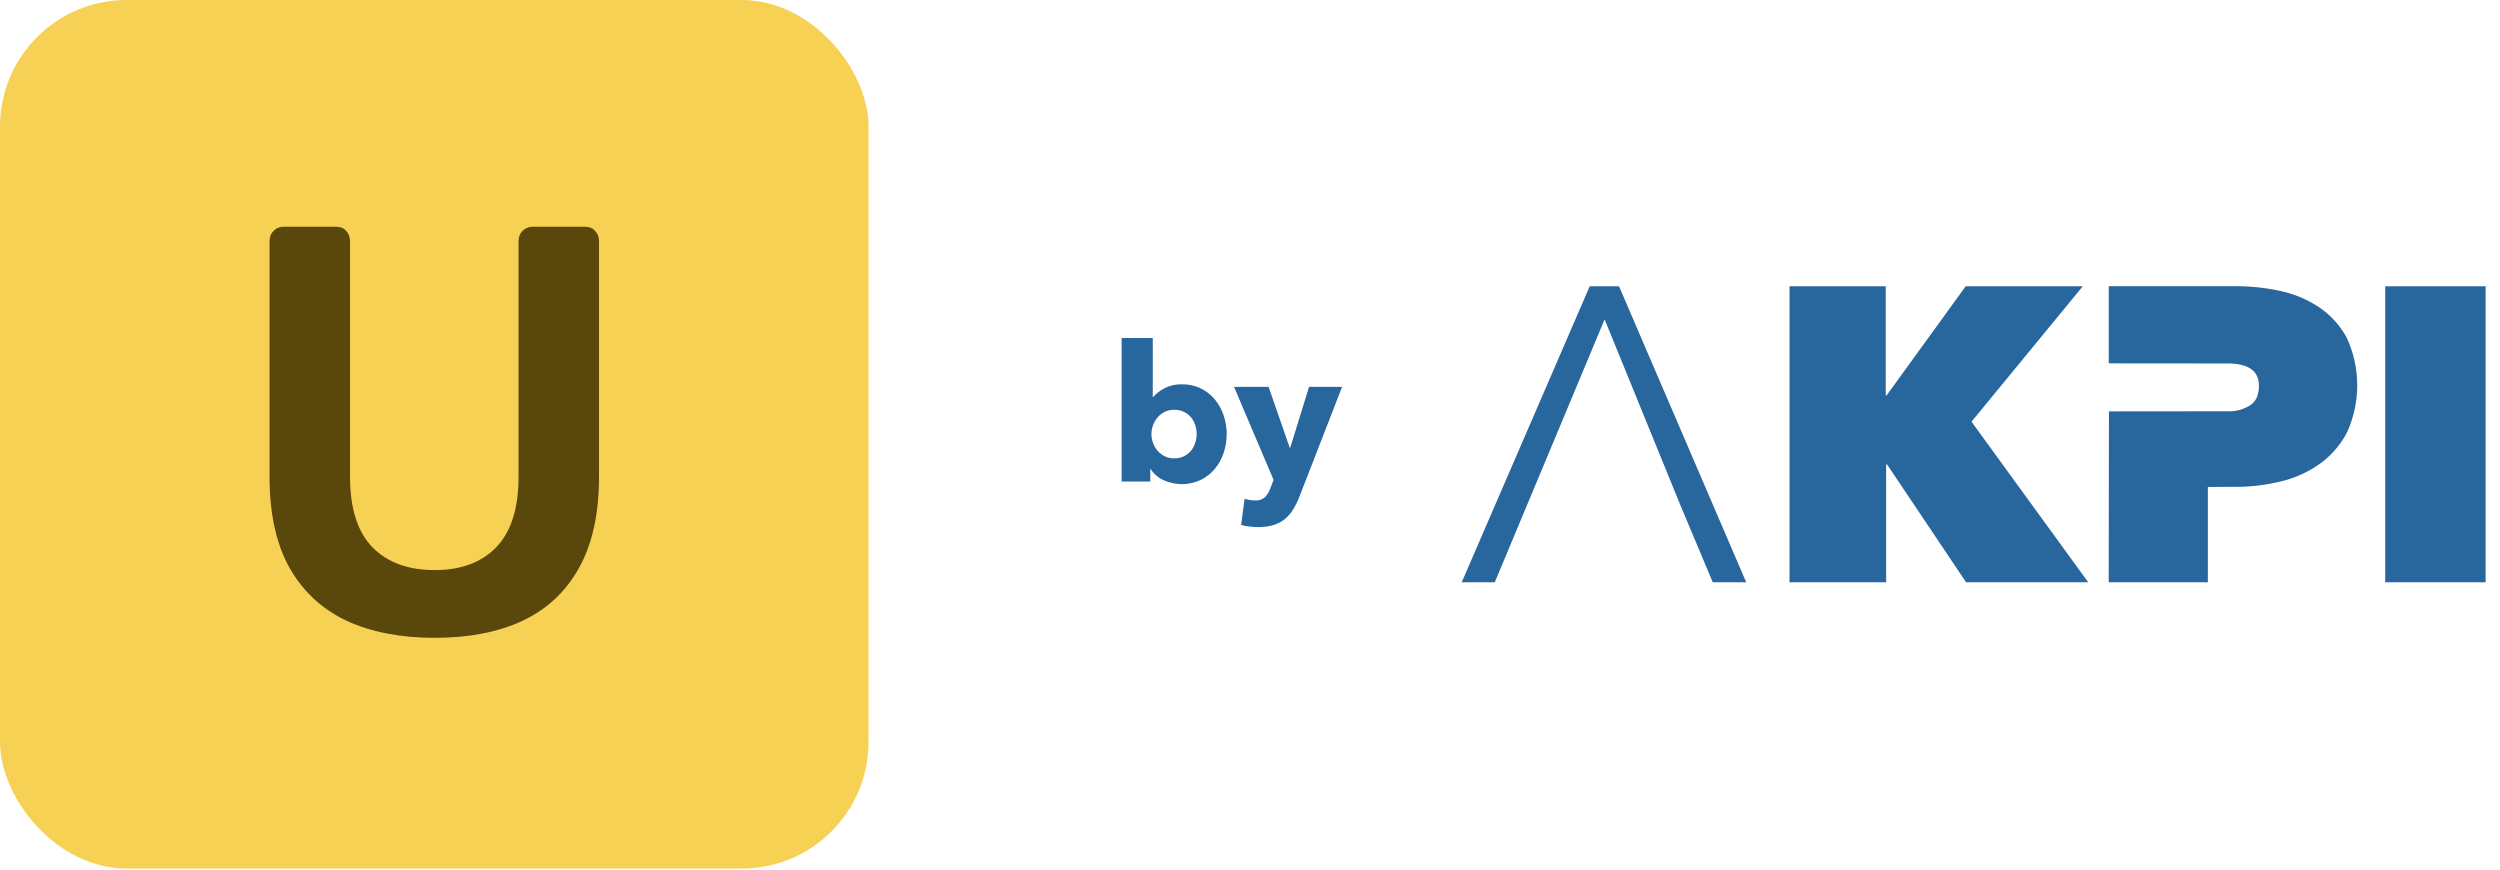
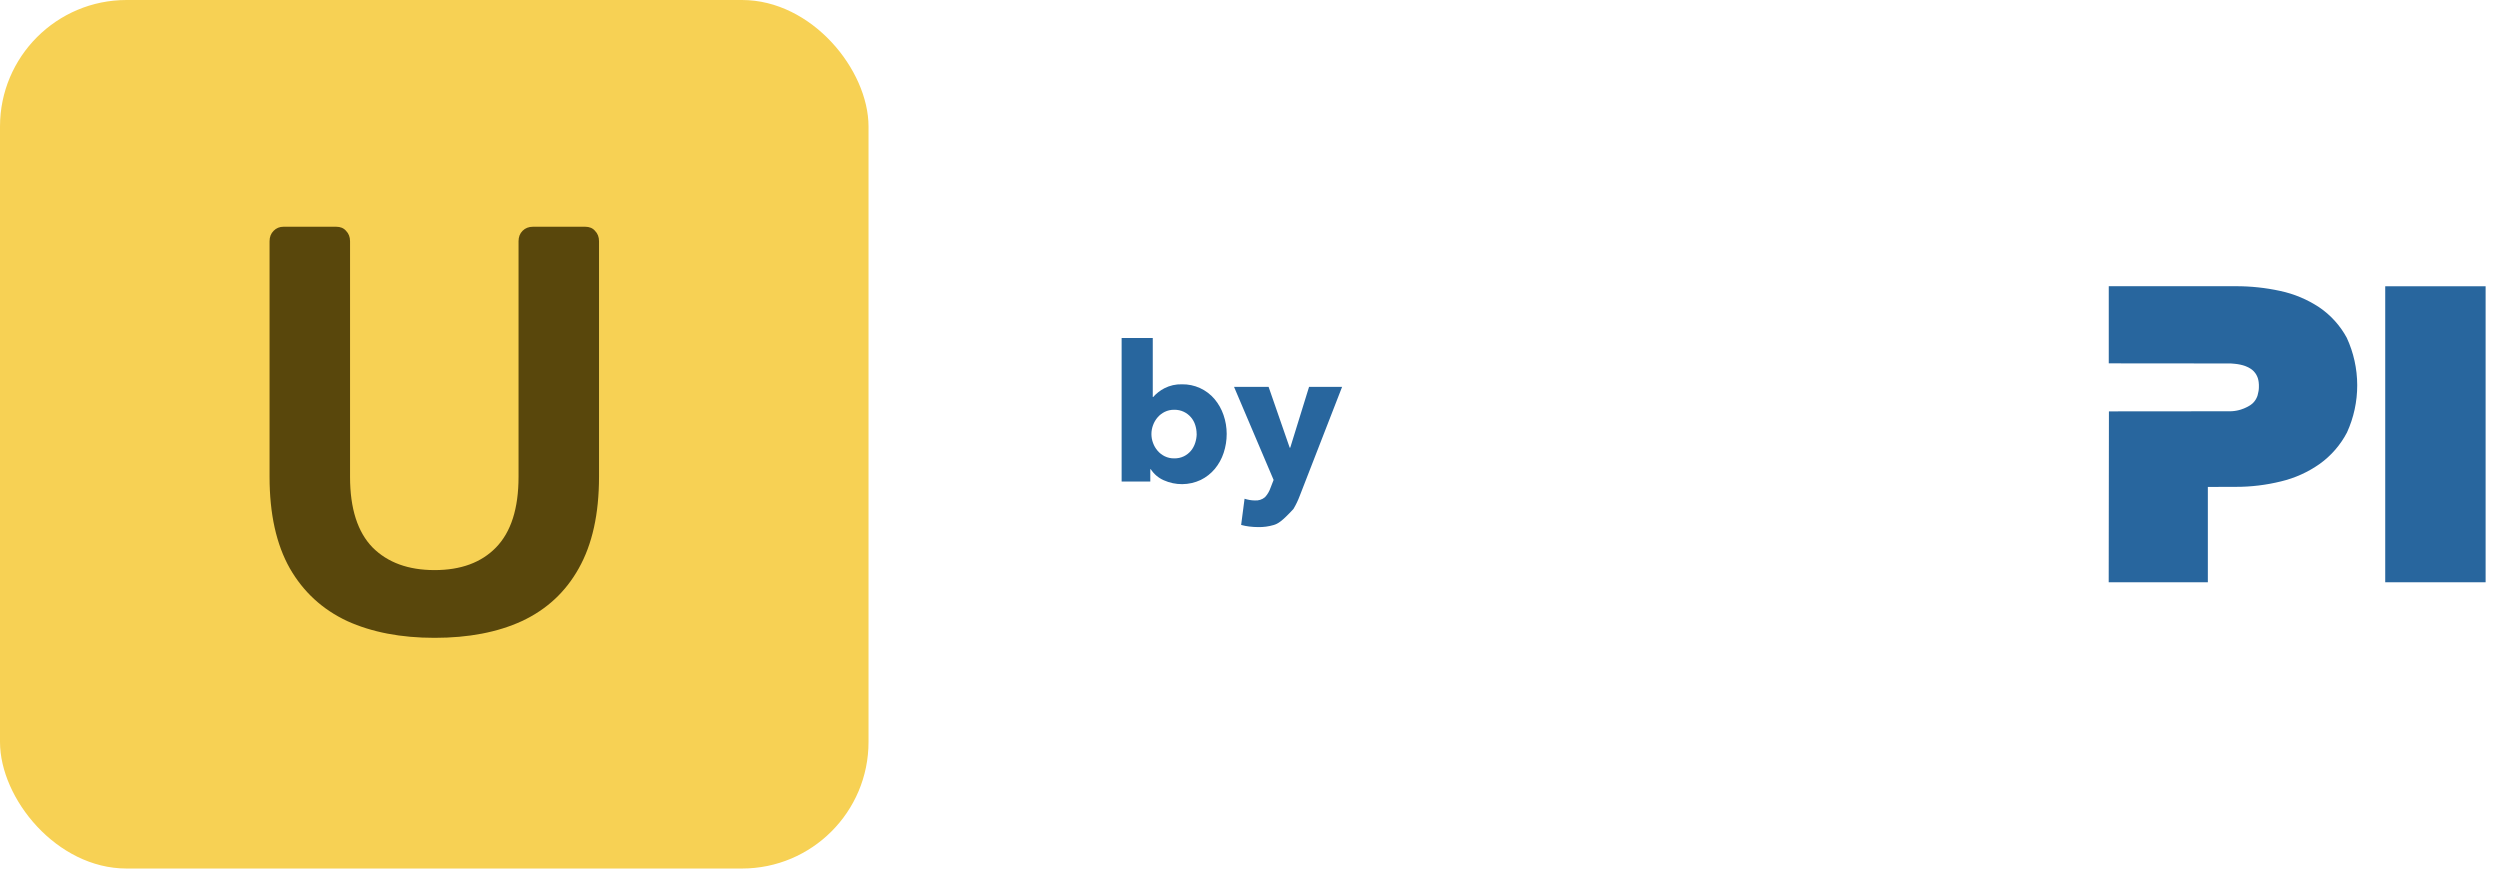
<svg xmlns="http://www.w3.org/2000/svg" width="158" height="55" viewBox="0 0 158 55" fill="none">
  <rect width="54.891" height="54.891" rx="8" fill="#F7D154" />
  <path d="M27.466 40.311C25.343 40.311 23.501 39.958 21.94 39.25C20.379 38.518 19.171 37.408 18.317 35.92C17.463 34.407 17.036 32.48 17.036 30.138V15.245C17.036 14.976 17.122 14.757 17.293 14.586C17.463 14.415 17.671 14.33 17.915 14.33H21.245C21.513 14.33 21.72 14.415 21.867 14.586C22.038 14.757 22.123 14.976 22.123 15.245V30.138C22.123 32.139 22.599 33.627 23.55 34.603C24.502 35.554 25.807 36.03 27.466 36.03C29.125 36.03 30.418 35.554 31.345 34.603C32.296 33.627 32.772 32.139 32.772 30.138V15.245C32.772 14.976 32.857 14.757 33.028 14.586C33.199 14.415 33.418 14.33 33.687 14.33H36.98C37.248 14.33 37.456 14.415 37.602 14.586C37.773 14.757 37.858 14.976 37.858 15.245V30.138C37.858 32.48 37.431 34.407 36.578 35.92C35.748 37.408 34.553 38.518 32.991 39.25C31.454 39.958 29.612 40.311 27.466 40.311Z" fill="#59470C" />
  <g clip-path="url(#clip0_194_2528)">
-     <path d="M94.47 36.799H92.381L100.471 18.091H102.322L110.36 36.799H108.245L106.183 31.884L101.412 20.184L94.47 36.799Z" fill="#28669E" />
-     <path d="M119.258 29.348H119.205V36.8H113.098V18.091H119.179V24.991H119.232L124.232 18.091H131.632L124.599 26.652L131.975 36.799H124.255L119.258 29.348Z" fill="#28669E" />
    <path d="M139.536 30.774V36.799H133.27L133.284 25.999L140.871 25.992H140.971L141.088 25.986L141.212 25.974L141.353 25.952L141.484 25.923L141.613 25.888L141.713 25.852L141.813 25.816L141.896 25.779L141.973 25.743L142.043 25.709L142.135 25.657L142.223 25.604L142.282 25.559L142.347 25.508L142.407 25.45L142.47 25.379L142.523 25.309L142.583 25.213L142.632 25.113L142.672 25.013L142.697 24.913L142.719 24.813L142.742 24.706L142.757 24.584L142.762 24.476V24.397V24.316L142.756 24.24L142.749 24.153L142.738 24.081L142.724 24.012L142.701 23.918L142.673 23.839L142.638 23.76L142.6 23.685L142.566 23.63L142.527 23.574L142.483 23.52L142.437 23.466L142.384 23.415L142.322 23.362L142.262 23.318L142.184 23.27L142.112 23.228L142.025 23.187L141.888 23.129L141.742 23.083L141.583 23.044L141.42 23.014L141.275 22.996L141.126 22.982L140.982 22.971H140.832L133.274 22.964V18.088H141.312C142.253 18.087 143.192 18.187 144.112 18.388C144.988 18.575 145.823 18.925 146.571 19.419C147.3 19.912 147.898 20.574 148.316 21.348C148.749 22.286 148.974 23.307 148.976 24.34C148.979 25.373 148.758 26.395 148.329 27.334C147.918 28.12 147.329 28.799 146.61 29.316C145.868 29.84 145.034 30.217 144.151 30.426C143.221 30.655 142.266 30.771 141.309 30.769L139.536 30.774Z" fill="#28669E" />
    <path d="M157.091 18.091H150.746V36.799H157.091V18.091Z" fill="#28669E" />
    <path d="M77.527 27.42C77.528 27.828 77.463 28.233 77.335 28.62C77.214 28.99 77.025 29.334 76.777 29.634C76.531 29.927 76.226 30.166 75.883 30.334C75.518 30.505 75.121 30.595 74.718 30.598C74.316 30.601 73.917 30.517 73.55 30.352C73.213 30.205 72.927 29.962 72.728 29.652H72.699V30.432H70.887V21.361H72.855V25.092H72.879C73.079 24.867 73.319 24.68 73.587 24.54C73.931 24.363 74.315 24.276 74.703 24.288C75.094 24.282 75.481 24.362 75.837 24.524C76.193 24.686 76.509 24.925 76.761 25.224C77.009 25.52 77.2 25.859 77.325 26.224C77.459 26.609 77.527 27.013 77.527 27.42V27.42ZM75.627 27.42C75.627 27.229 75.596 27.039 75.537 26.857C75.481 26.678 75.388 26.512 75.265 26.369C75.143 26.227 74.992 26.111 74.823 26.029C74.632 25.938 74.422 25.893 74.211 25.897C74.003 25.894 73.798 25.939 73.611 26.029C73.439 26.114 73.286 26.232 73.161 26.377C73.036 26.523 72.938 26.689 72.873 26.869C72.736 27.233 72.736 27.634 72.873 27.997C72.938 28.177 73.036 28.344 73.161 28.489C73.286 28.634 73.439 28.753 73.611 28.837C73.797 28.928 74.003 28.973 74.211 28.969C74.422 28.974 74.632 28.929 74.823 28.837C74.993 28.753 75.144 28.635 75.267 28.489C75.388 28.342 75.48 28.172 75.537 27.989C75.597 27.806 75.629 27.614 75.631 27.42H75.627Z" fill="#28669E" />
-     <path d="M82.146 31.332C82.038 31.622 81.904 31.901 81.746 32.166C81.606 32.402 81.428 32.612 81.219 32.79C81.007 32.967 80.763 33.099 80.499 33.18C80.182 33.274 79.852 33.319 79.521 33.312C79.33 33.312 79.14 33.3 78.95 33.276C78.778 33.255 78.608 33.222 78.44 33.176L78.656 31.52C78.76 31.554 78.866 31.58 78.974 31.598C79.079 31.617 79.186 31.627 79.292 31.628C79.411 31.639 79.53 31.626 79.644 31.59C79.757 31.554 79.862 31.496 79.952 31.418C80.108 31.246 80.226 31.044 80.3 30.824L80.492 30.332L77.992 24.452H80.176L81.508 28.292H81.544L82.732 24.452H84.82L82.146 31.332Z" fill="#28669E" />
+     <path d="M82.146 31.332C82.038 31.622 81.904 31.901 81.746 32.166C81.007 32.967 80.763 33.099 80.499 33.18C80.182 33.274 79.852 33.319 79.521 33.312C79.33 33.312 79.14 33.3 78.95 33.276C78.778 33.255 78.608 33.222 78.44 33.176L78.656 31.52C78.76 31.554 78.866 31.58 78.974 31.598C79.079 31.617 79.186 31.627 79.292 31.628C79.411 31.639 79.53 31.626 79.644 31.59C79.757 31.554 79.862 31.496 79.952 31.418C80.108 31.246 80.226 31.044 80.3 30.824L80.492 30.332L77.992 24.452H80.176L81.508 28.292H81.544L82.732 24.452H84.82L82.146 31.332Z" fill="#28669E" />
  </g>
  <defs>
    <clipPath id="clip0_194_2528">
      <rect width="86.2" height="18.708" fill="white" transform="translate(70.891 18.091)" />
    </clipPath>
  </defs>
</svg>